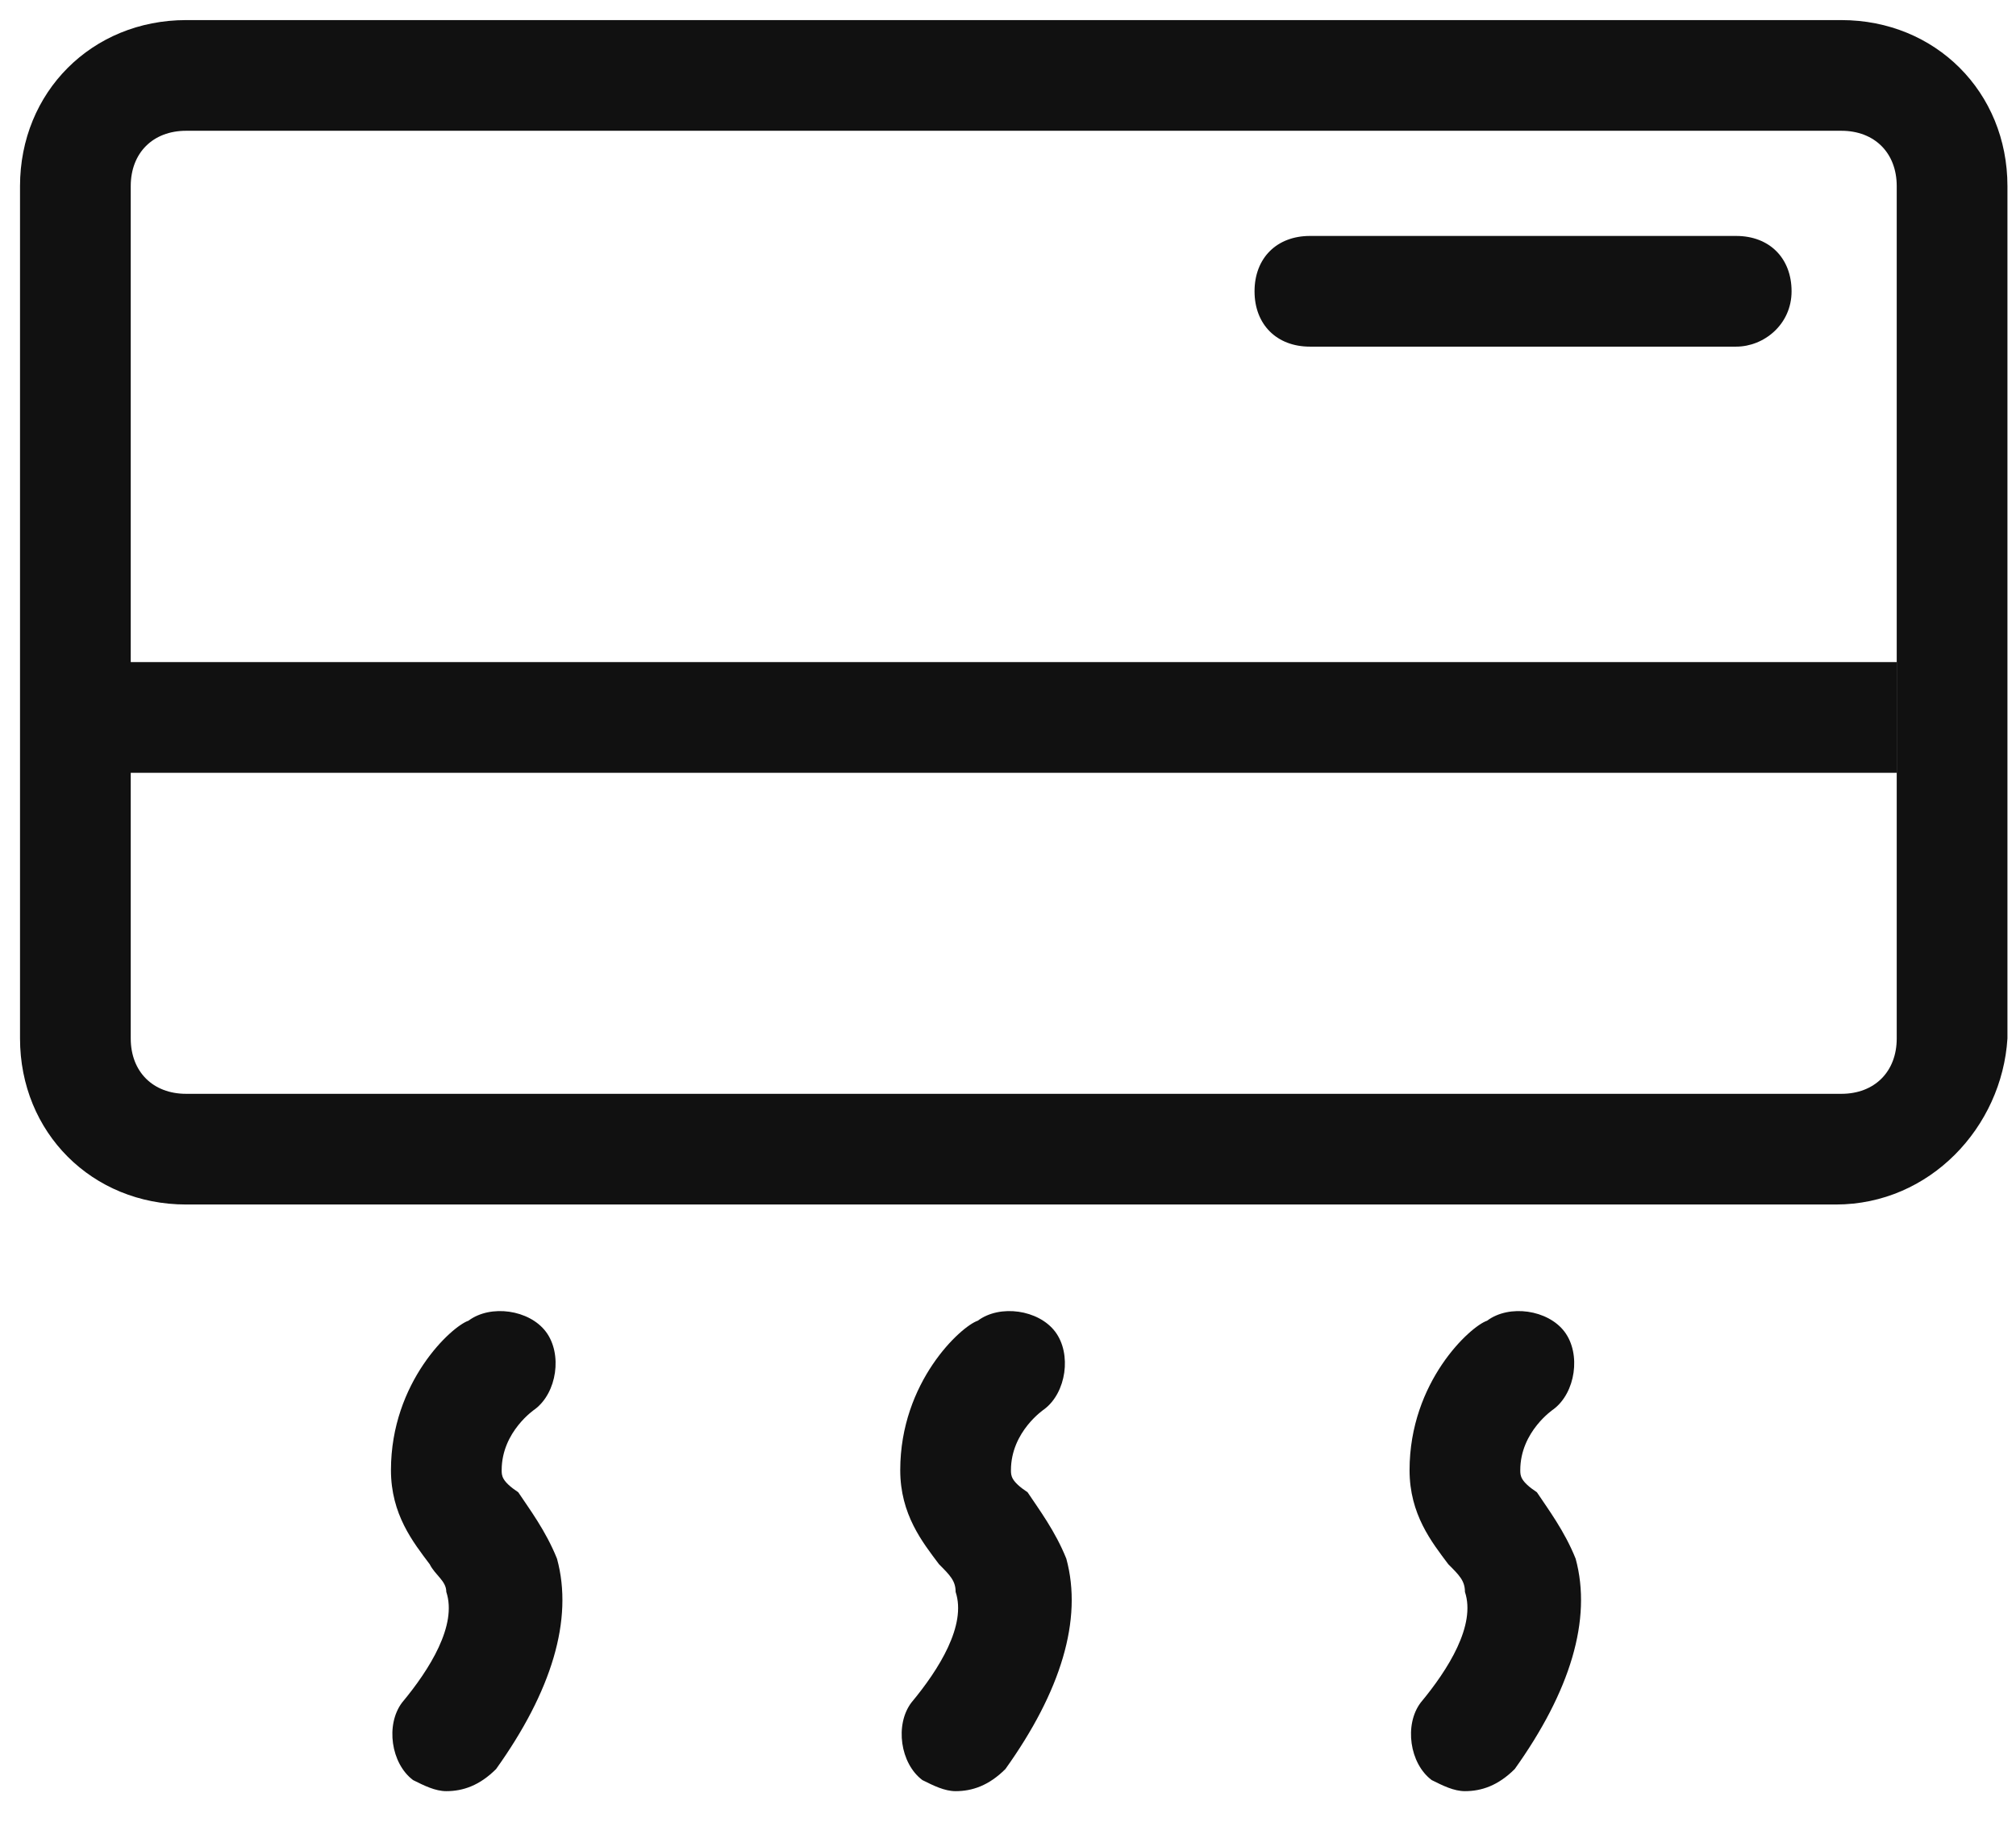
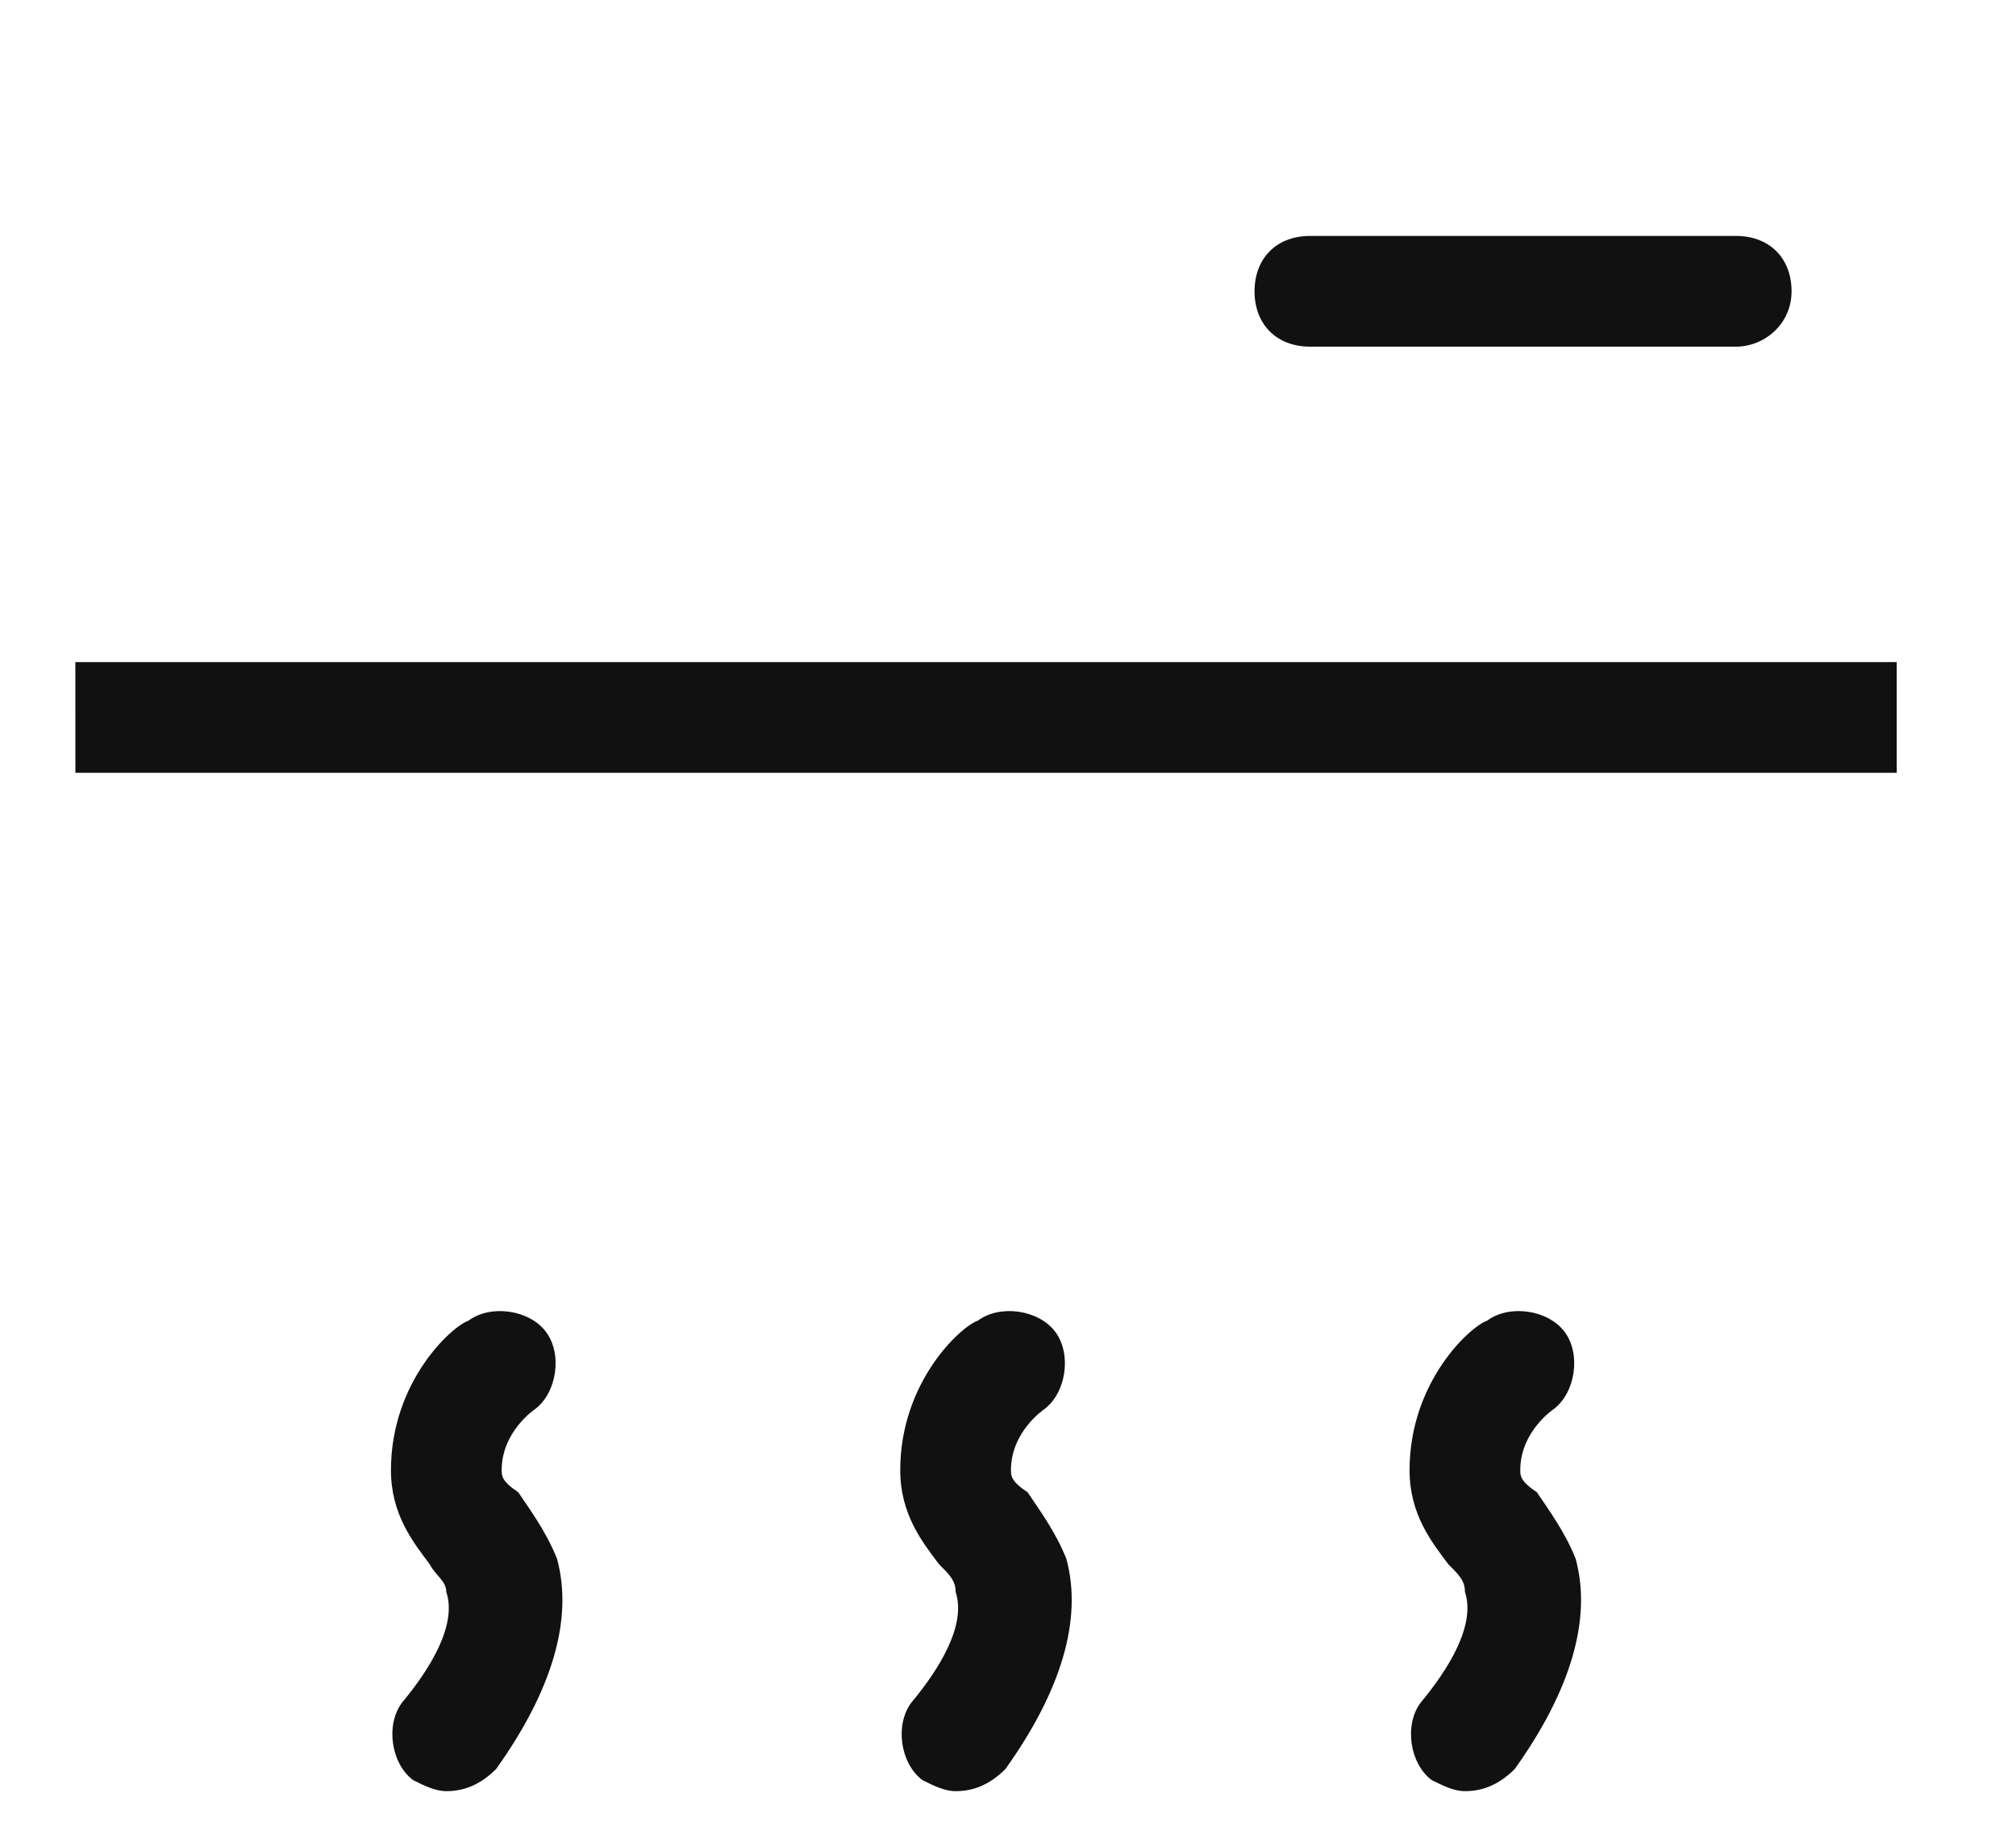
<svg xmlns="http://www.w3.org/2000/svg" class="icon" viewBox="0 0 1130 1024" width="220.703" height="200">
-   <path d="M1029.013 675.328H104.32c-52.757 0-93.099-40.341-93.099-93.099v-477.867C11.221 51.605 51.563 11.264 104.32 11.264h927.787c52.757 0 93.099 40.341 93.099 93.099v477.867c-3.093 49.643-43.435 93.099-96.192 93.099zM104.32 73.323c-18.624 0-31.04 12.416-31.04 31.04v477.867c0 18.624 12.416 31.04 31.04 31.04h927.787c18.624 0 31.04-12.416 31.04-31.04v-477.867c0-18.624-12.416-31.04-31.019-31.04H104.32z" fill="#111111" />
  <path d="M973.163 194.347h-238.933c-18.624 0-31.04-12.416-31.04-31.019 0-18.624 12.416-31.04 31.04-31.04h238.933c18.624 0 31.04 12.416 31.04 31.04 0 18.603-15.531 31.019-31.04 31.019zM250.155 1004.245c-6.187 0-12.416-3.115-18.624-6.208-12.395-9.301-15.509-31.04-6.187-43.435 15.509-18.624 31.019-43.456 24.811-62.08 0-6.187-6.187-9.301-9.301-15.509-9.323-12.416-21.717-27.925-21.717-52.757 0-49.643 34.133-80.661 43.435-83.776 12.416-9.301 34.133-6.187 43.435 6.208 9.323 12.416 6.208 34.133-6.187 43.435 0 0-18.624 12.416-18.624 34.133 0 3.115 0 6.208 9.301 12.416 6.208 9.323 15.509 21.717 21.717 37.248 9.323 34.133-3.093 74.453-34.133 117.909-9.301 9.301-18.624 12.416-27.925 12.416z m285.483 0c-6.208 0-12.416-3.115-18.624-6.208-12.416-9.301-15.509-31.04-6.187-43.435 15.509-18.624 31.019-43.456 24.811-62.08 0-6.187-3.115-9.301-9.301-15.509-9.323-12.416-21.739-27.925-21.739-52.757 0-49.643 34.133-80.661 43.456-83.776 12.416-9.301 34.133-6.187 43.435 6.208 9.301 12.416 6.208 34.133-6.187 43.435 0 0-18.645 12.416-18.645 34.133 0 3.115 0 6.208 9.323 12.416 6.187 9.323 15.509 21.717 21.717 37.248 9.301 34.133-3.093 74.453-34.133 117.909-9.301 9.301-18.624 12.416-27.925 12.416z m285.483 0c-6.208 0-12.416-3.115-18.624-6.208-12.416-9.301-15.509-31.04-6.187-43.435 15.488-18.624 31.019-43.456 24.811-62.08 0-6.187-3.115-9.301-9.323-15.509-9.301-12.416-21.717-27.925-21.717-52.757 0-49.643 34.133-80.661 43.456-83.776 12.395-9.301 34.133-6.187 43.435 6.208 9.301 12.416 6.187 34.133-6.208 43.435 0 0-18.624 12.416-18.624 34.133 0 3.115 0 6.208 9.323 12.416 6.187 9.323 15.509 21.717 21.717 37.248 9.301 34.133-3.115 74.453-34.133 117.909-9.323 9.301-18.624 12.416-27.947 12.416zM42.24 371.221h1020.907v62.08H42.261z" fill="#111111" />
</svg>